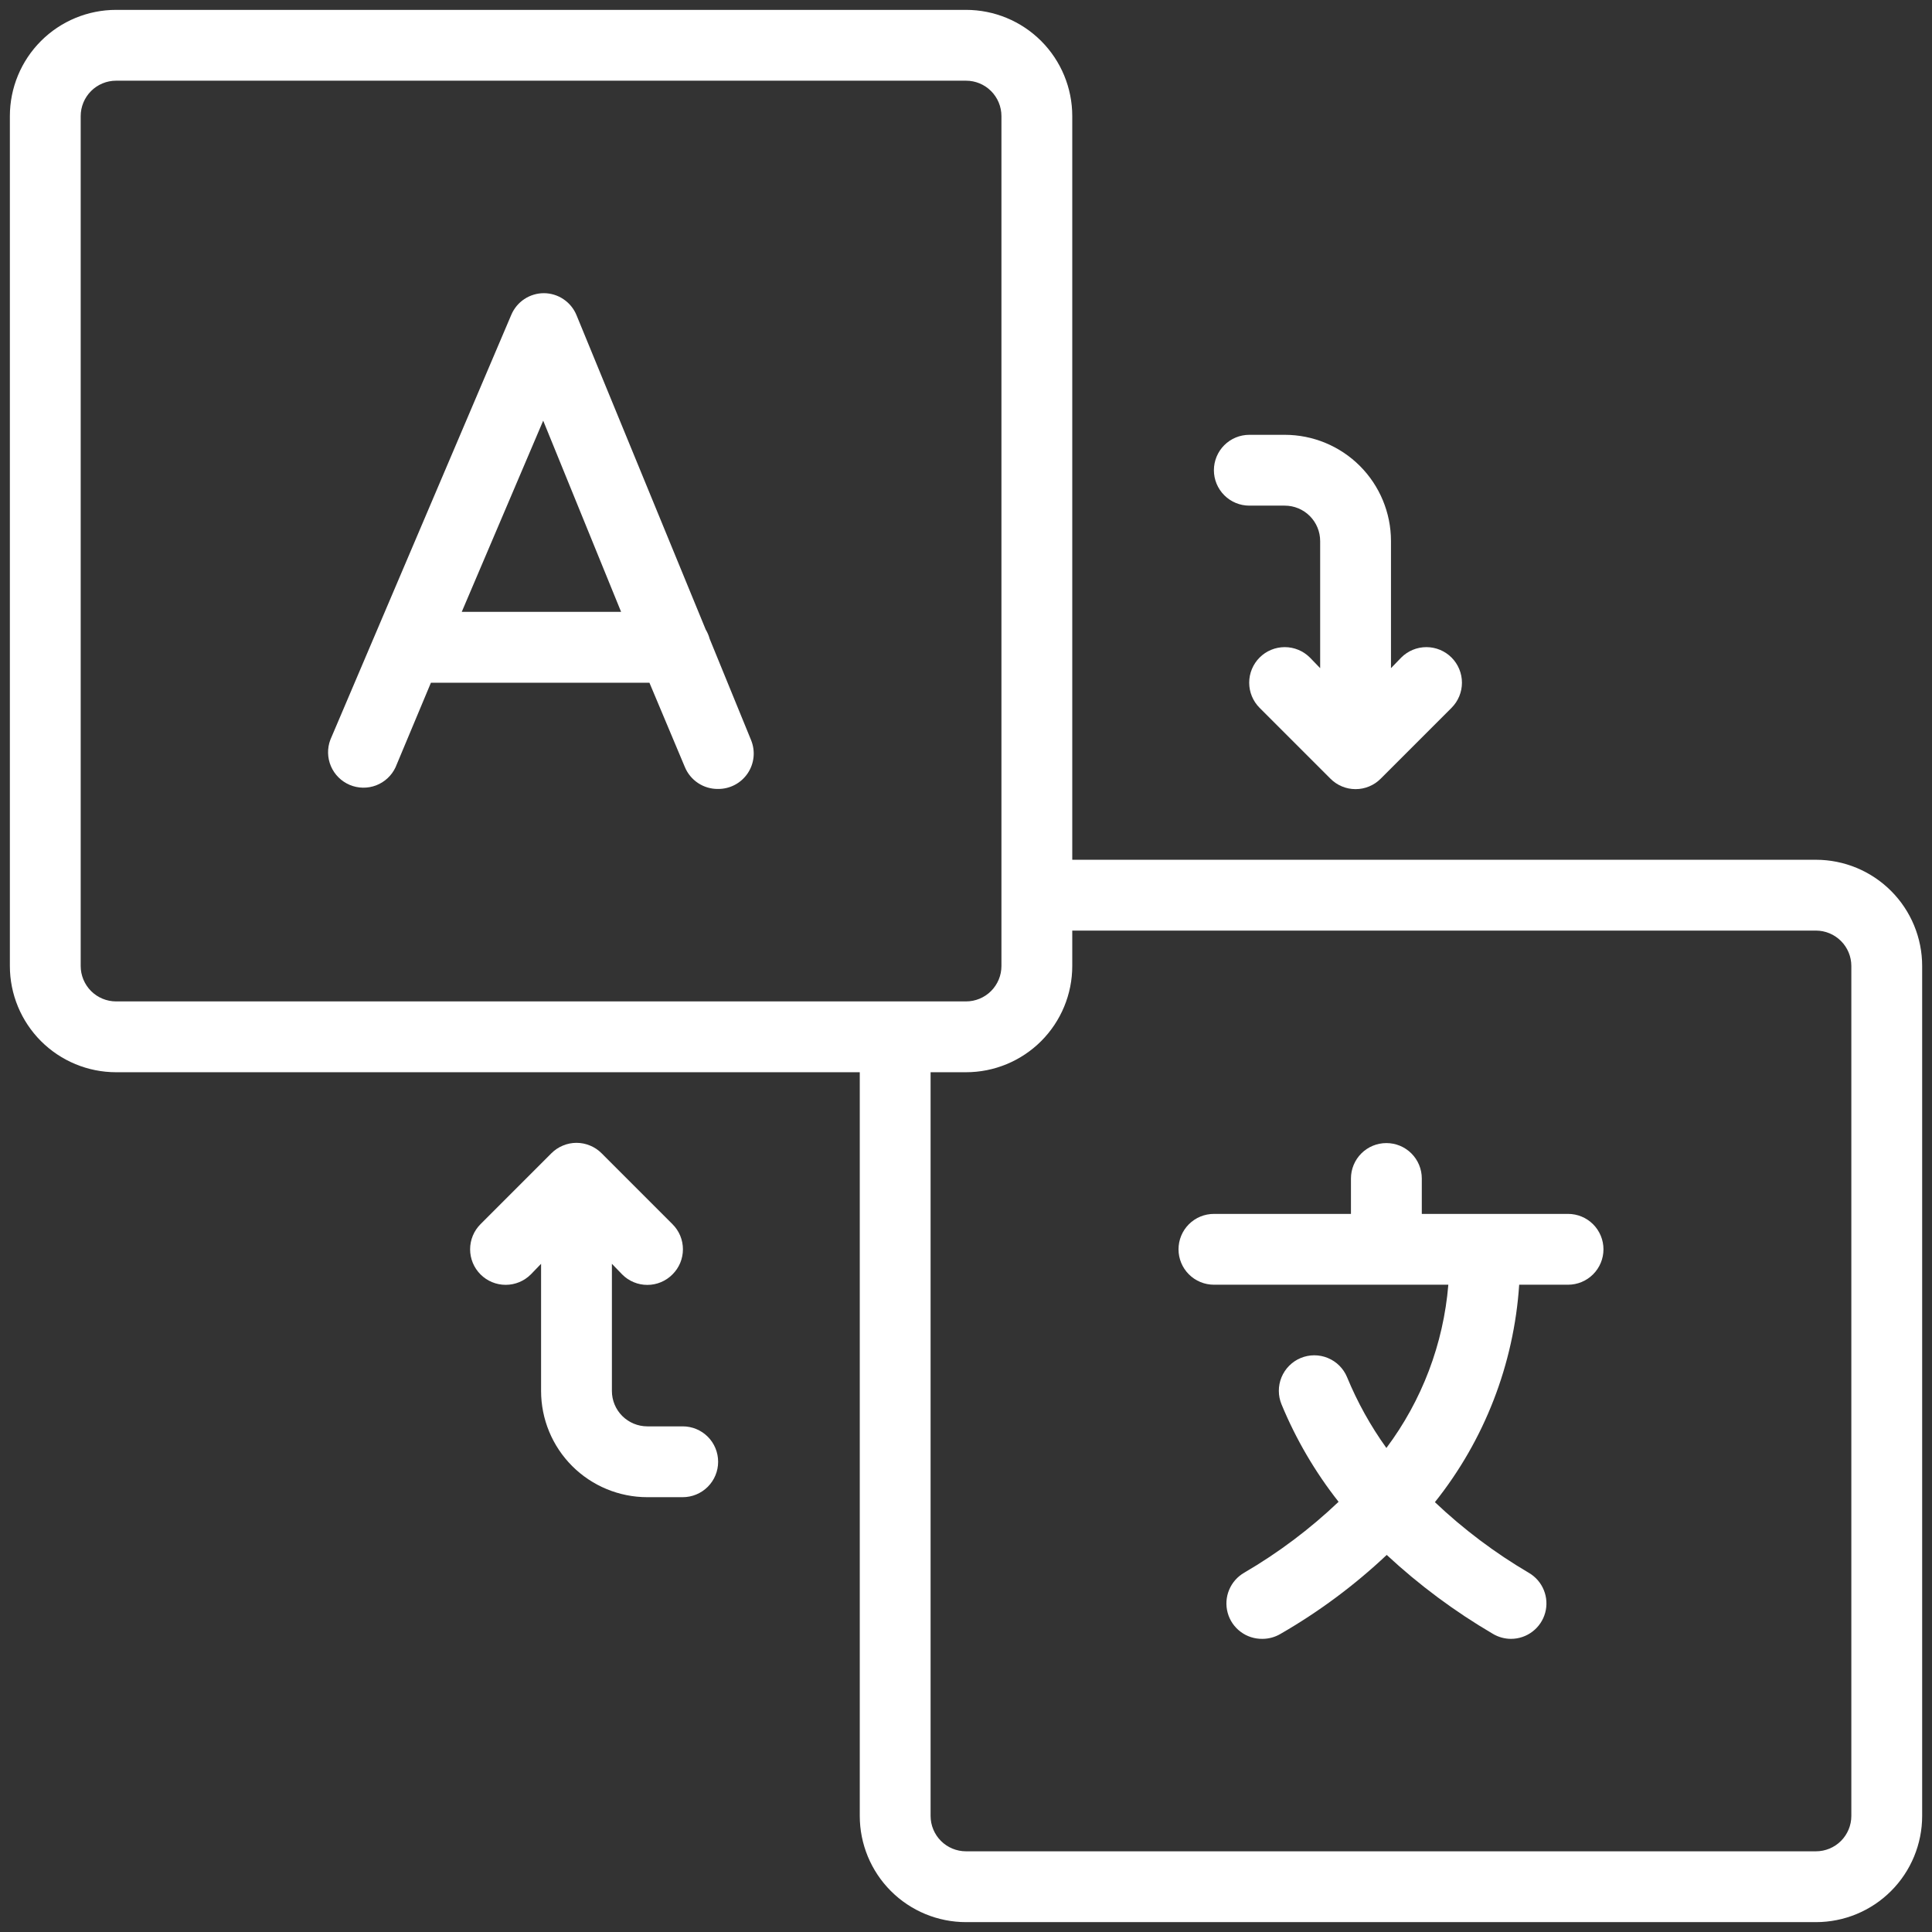
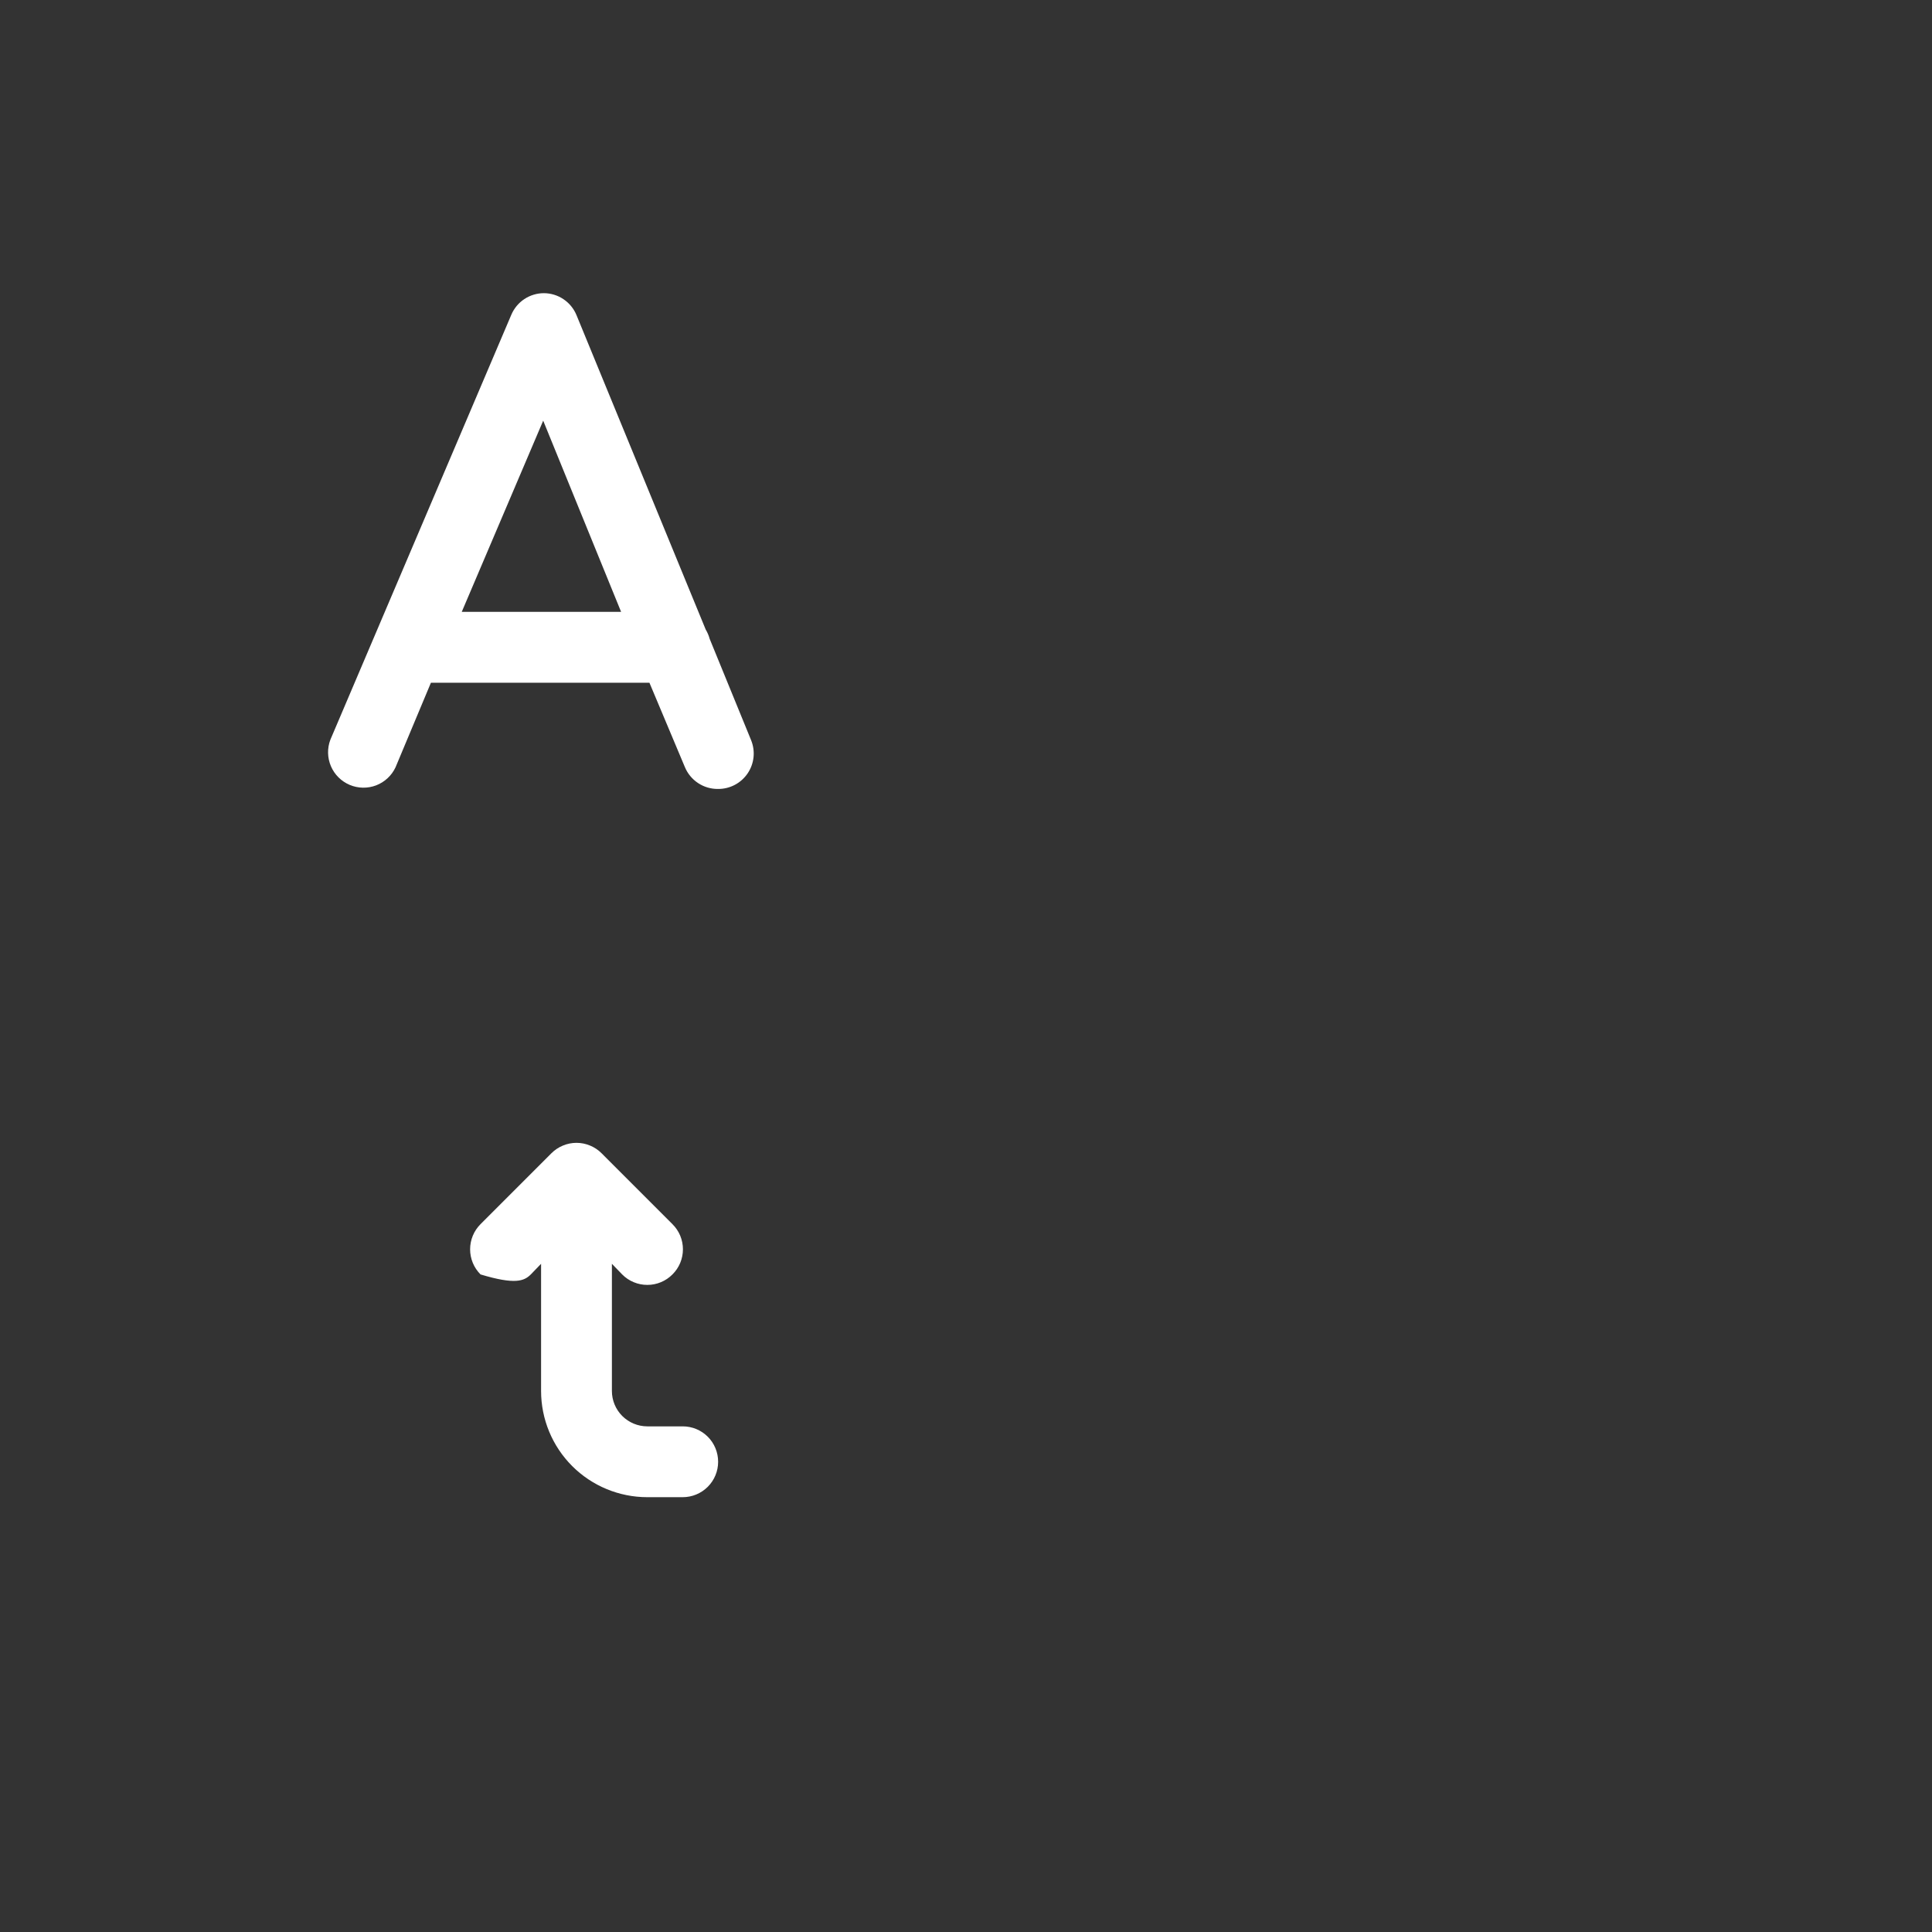
<svg xmlns="http://www.w3.org/2000/svg" width="64" height="64" viewBox="0 0 64 64" fill="none">
  <rect x="0" y="0" width="64" height="64" fill="#333333" stroke="none" />
-   <path d="M60.155 28.481H35.52V3.846C35.52 2.913 35.149 2.017 34.489 1.357C33.829 0.697 32.934 0.327 32.001 0.327H3.846C2.913 0.327 2.018 0.697 1.358 1.357C0.698 2.017 0.327 2.913 0.327 3.846V32C0.327 32.933 0.698 33.828 1.358 34.489C2.018 35.148 2.913 35.519 3.846 35.519H28.481V60.154C28.481 61.087 28.852 61.983 29.512 62.643C30.172 63.303 31.067 63.673 32.001 63.673H60.155C61.088 63.673 61.983 63.303 62.643 62.643C63.303 61.983 63.674 61.087 63.674 60.154V32C63.674 31.067 63.303 30.172 62.643 29.512C61.983 28.852 61.088 28.481 60.155 28.481ZM2.673 32V3.846C2.673 3.535 2.797 3.236 3.017 3.016C3.237 2.796 3.535 2.673 3.846 2.673H32.001C32.312 2.673 32.61 2.796 32.83 3.016C33.05 3.236 33.174 3.535 33.174 3.846V32C33.174 32.311 33.05 32.609 32.83 32.83C32.61 33.05 32.312 33.173 32.001 33.173H3.846C3.535 33.173 3.237 33.05 3.017 32.83C2.797 32.609 2.673 32.311 2.673 32ZM61.328 60.154C61.328 60.465 61.204 60.764 60.984 60.984C60.764 61.204 60.466 61.327 60.155 61.327H32.001C31.689 61.327 31.391 61.204 31.171 60.984C30.951 60.764 30.827 60.465 30.827 60.154V35.519H32.001C32.934 35.519 33.829 35.148 34.489 34.489C35.149 33.828 35.52 32.933 35.52 32V30.827H60.155C60.466 30.827 60.764 30.951 60.984 31.171C61.204 31.39 61.328 31.689 61.328 32V60.154Z" fill="white" />
-   <path d="M51.944 40.212H47.099V39.039C47.099 38.728 46.975 38.429 46.755 38.209C46.535 37.989 46.237 37.866 45.926 37.866C45.614 37.866 45.316 37.989 45.096 38.209C44.876 38.429 44.752 38.728 44.752 39.039V40.212H40.213C39.901 40.212 39.603 40.335 39.383 40.555C39.163 40.775 39.04 41.074 39.04 41.385C39.04 41.696 39.163 41.994 39.383 42.214C39.603 42.434 39.901 42.558 40.213 42.558H47.978C47.816 44.518 47.105 46.392 45.926 47.966C45.402 47.237 44.965 46.449 44.623 45.62C44.564 45.477 44.477 45.348 44.368 45.239C44.259 45.13 44.129 45.044 43.986 44.985C43.844 44.926 43.691 44.896 43.536 44.896C43.382 44.896 43.229 44.927 43.087 44.986C42.944 45.045 42.815 45.132 42.706 45.242C42.597 45.351 42.511 45.481 42.452 45.623C42.393 45.766 42.363 45.919 42.363 46.073C42.363 46.228 42.394 46.38 42.453 46.523C42.931 47.68 43.567 48.766 44.342 49.749C43.396 50.649 42.349 51.436 41.221 52.095C40.995 52.224 40.817 52.424 40.717 52.665C40.616 52.906 40.599 53.173 40.668 53.425C40.736 53.676 40.887 53.898 41.096 54.054C41.304 54.211 41.559 54.293 41.82 54.289C42.03 54.289 42.237 54.232 42.418 54.125C43.689 53.393 44.87 52.515 45.937 51.509C47.011 52.507 48.191 53.384 49.457 54.125C49.638 54.232 49.844 54.289 50.055 54.289C50.312 54.289 50.562 54.204 50.766 54.048C50.97 53.892 51.118 53.674 51.186 53.426C51.254 53.178 51.239 52.915 51.142 52.676C51.046 52.438 50.874 52.238 50.653 52.107C49.527 51.446 48.48 50.659 47.533 49.761C49.177 47.701 50.151 45.188 50.325 42.558H51.944C52.255 42.558 52.553 42.434 52.773 42.214C52.993 41.994 53.117 41.696 53.117 41.385C53.117 41.074 52.993 40.775 52.773 40.555C52.553 40.335 52.255 40.212 51.944 40.212Z" fill="white" />
-   <path d="M41.386 16.75H42.559C42.87 16.75 43.168 16.873 43.388 17.093C43.608 17.313 43.732 17.612 43.732 17.923V22.134L43.392 21.782C43.171 21.561 42.871 21.437 42.559 21.437C42.246 21.437 41.947 21.561 41.726 21.782C41.505 22.003 41.381 22.303 41.381 22.615C41.381 22.928 41.505 23.227 41.726 23.448L44.072 25.794C44.181 25.904 44.311 25.992 44.454 26.051C44.597 26.111 44.75 26.141 44.905 26.141C45.06 26.141 45.213 26.111 45.356 26.051C45.499 25.992 45.629 25.904 45.738 25.794L48.084 23.448C48.305 23.227 48.429 22.928 48.429 22.615C48.429 22.303 48.305 22.003 48.084 21.782C47.863 21.561 47.563 21.437 47.251 21.437C46.938 21.437 46.639 21.561 46.418 21.782L46.078 22.134V17.923C46.078 16.99 45.707 16.094 45.047 15.434C44.387 14.774 43.492 14.404 42.559 14.404H41.386C41.074 14.404 40.776 14.527 40.556 14.747C40.336 14.967 40.212 15.266 40.212 15.577C40.212 15.888 40.336 16.186 40.556 16.406C40.776 16.626 41.074 16.75 41.386 16.75Z" fill="white" />
  <path d="M23.508 21.161C23.479 21.054 23.436 20.951 23.378 20.856L19.097 10.439C19.009 10.225 18.859 10.041 18.667 9.912C18.475 9.782 18.249 9.713 18.017 9.712C17.787 9.712 17.562 9.78 17.37 9.907C17.178 10.034 17.028 10.215 16.938 10.427L10.944 24.504C10.836 24.788 10.843 25.102 10.962 25.381C11.081 25.66 11.304 25.881 11.583 26C11.862 26.118 12.176 26.124 12.46 26.016C12.743 25.907 12.973 25.694 13.102 25.419L14.275 22.616H21.513L22.686 25.407C22.776 25.625 22.929 25.811 23.126 25.941C23.322 26.071 23.553 26.138 23.789 26.135C23.982 26.136 24.173 26.089 24.343 25.999C24.514 25.909 24.66 25.777 24.768 25.617C24.876 25.457 24.942 25.273 24.962 25.081C24.982 24.889 24.953 24.695 24.88 24.516L23.508 21.161ZM15.296 20.269L17.994 13.935L20.575 20.269H15.296Z" fill="white" />
-   <path d="M22.616 47.25H21.443C21.132 47.25 20.834 47.126 20.613 46.906C20.393 46.686 20.27 46.388 20.27 46.077V41.865L20.61 42.217C20.719 42.327 20.849 42.415 20.992 42.474C21.135 42.534 21.288 42.564 21.443 42.564C21.598 42.564 21.751 42.534 21.894 42.474C22.037 42.415 22.167 42.327 22.276 42.217C22.386 42.108 22.473 41.979 22.533 41.836C22.592 41.693 22.623 41.539 22.623 41.385C22.623 41.23 22.592 41.076 22.533 40.933C22.473 40.79 22.386 40.661 22.276 40.552L19.93 38.205C19.821 38.095 19.691 38.008 19.548 37.949C19.405 37.889 19.252 37.858 19.097 37.858C18.942 37.858 18.789 37.889 18.646 37.949C18.503 38.008 18.373 38.095 18.264 38.205L15.918 40.552C15.697 40.773 15.573 41.072 15.573 41.385C15.573 41.697 15.697 41.996 15.918 42.217C16.139 42.438 16.438 42.562 16.751 42.562C17.063 42.562 17.363 42.438 17.584 42.217L17.924 41.865V46.077C17.924 47.01 18.294 47.905 18.954 48.565C19.614 49.225 20.51 49.596 21.443 49.596H22.616C22.927 49.596 23.226 49.472 23.446 49.252C23.666 49.032 23.789 48.734 23.789 48.423C23.789 48.112 23.666 47.813 23.446 47.593C23.226 47.373 22.927 47.25 22.616 47.25Z" fill="white" />
+   <path d="M22.616 47.25H21.443C21.132 47.25 20.834 47.126 20.613 46.906C20.393 46.686 20.27 46.388 20.27 46.077V41.865L20.61 42.217C20.719 42.327 20.849 42.415 20.992 42.474C21.135 42.534 21.288 42.564 21.443 42.564C21.598 42.564 21.751 42.534 21.894 42.474C22.037 42.415 22.167 42.327 22.276 42.217C22.386 42.108 22.473 41.979 22.533 41.836C22.592 41.693 22.623 41.539 22.623 41.385C22.623 41.23 22.592 41.076 22.533 40.933C22.473 40.79 22.386 40.661 22.276 40.552L19.93 38.205C19.821 38.095 19.691 38.008 19.548 37.949C19.405 37.889 19.252 37.858 19.097 37.858C18.942 37.858 18.789 37.889 18.646 37.949C18.503 38.008 18.373 38.095 18.264 38.205L15.918 40.552C15.697 40.773 15.573 41.072 15.573 41.385C15.573 41.697 15.697 41.996 15.918 42.217C17.063 42.562 17.363 42.438 17.584 42.217L17.924 41.865V46.077C17.924 47.01 18.294 47.905 18.954 48.565C19.614 49.225 20.51 49.596 21.443 49.596H22.616C22.927 49.596 23.226 49.472 23.446 49.252C23.666 49.032 23.789 48.734 23.789 48.423C23.789 48.112 23.666 47.813 23.446 47.593C23.226 47.373 22.927 47.25 22.616 47.25Z" fill="white" />
</svg>